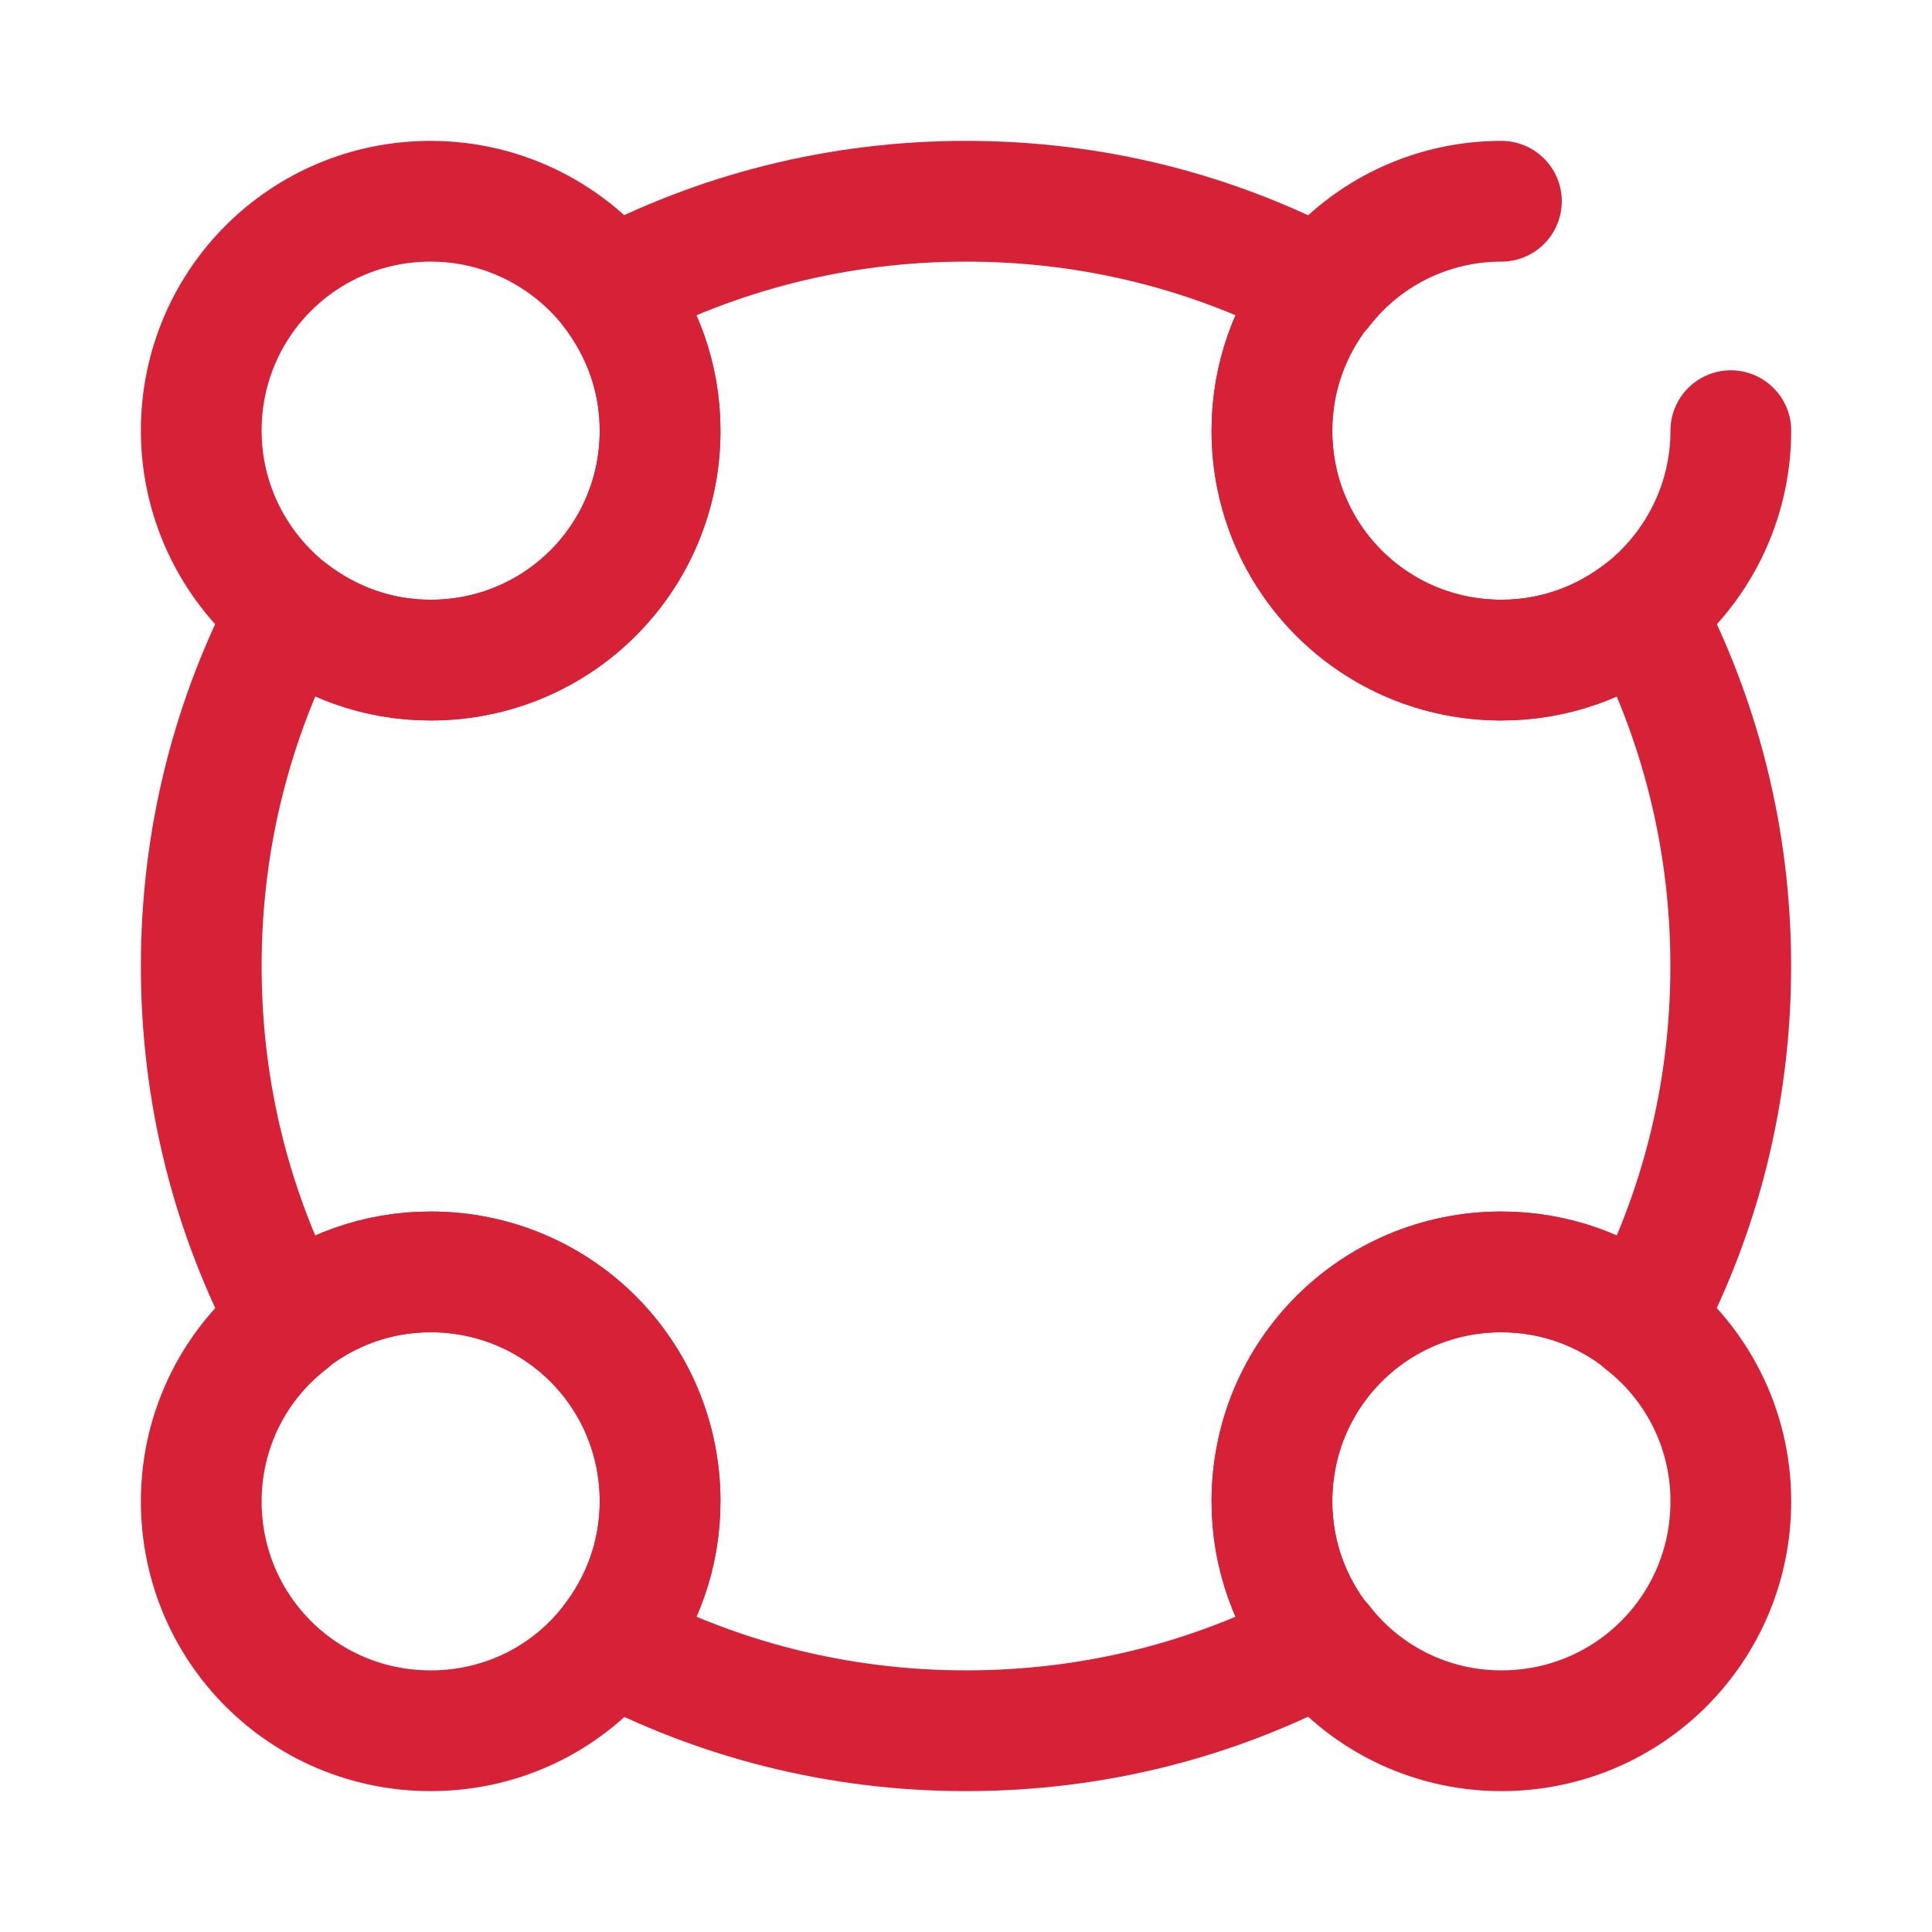
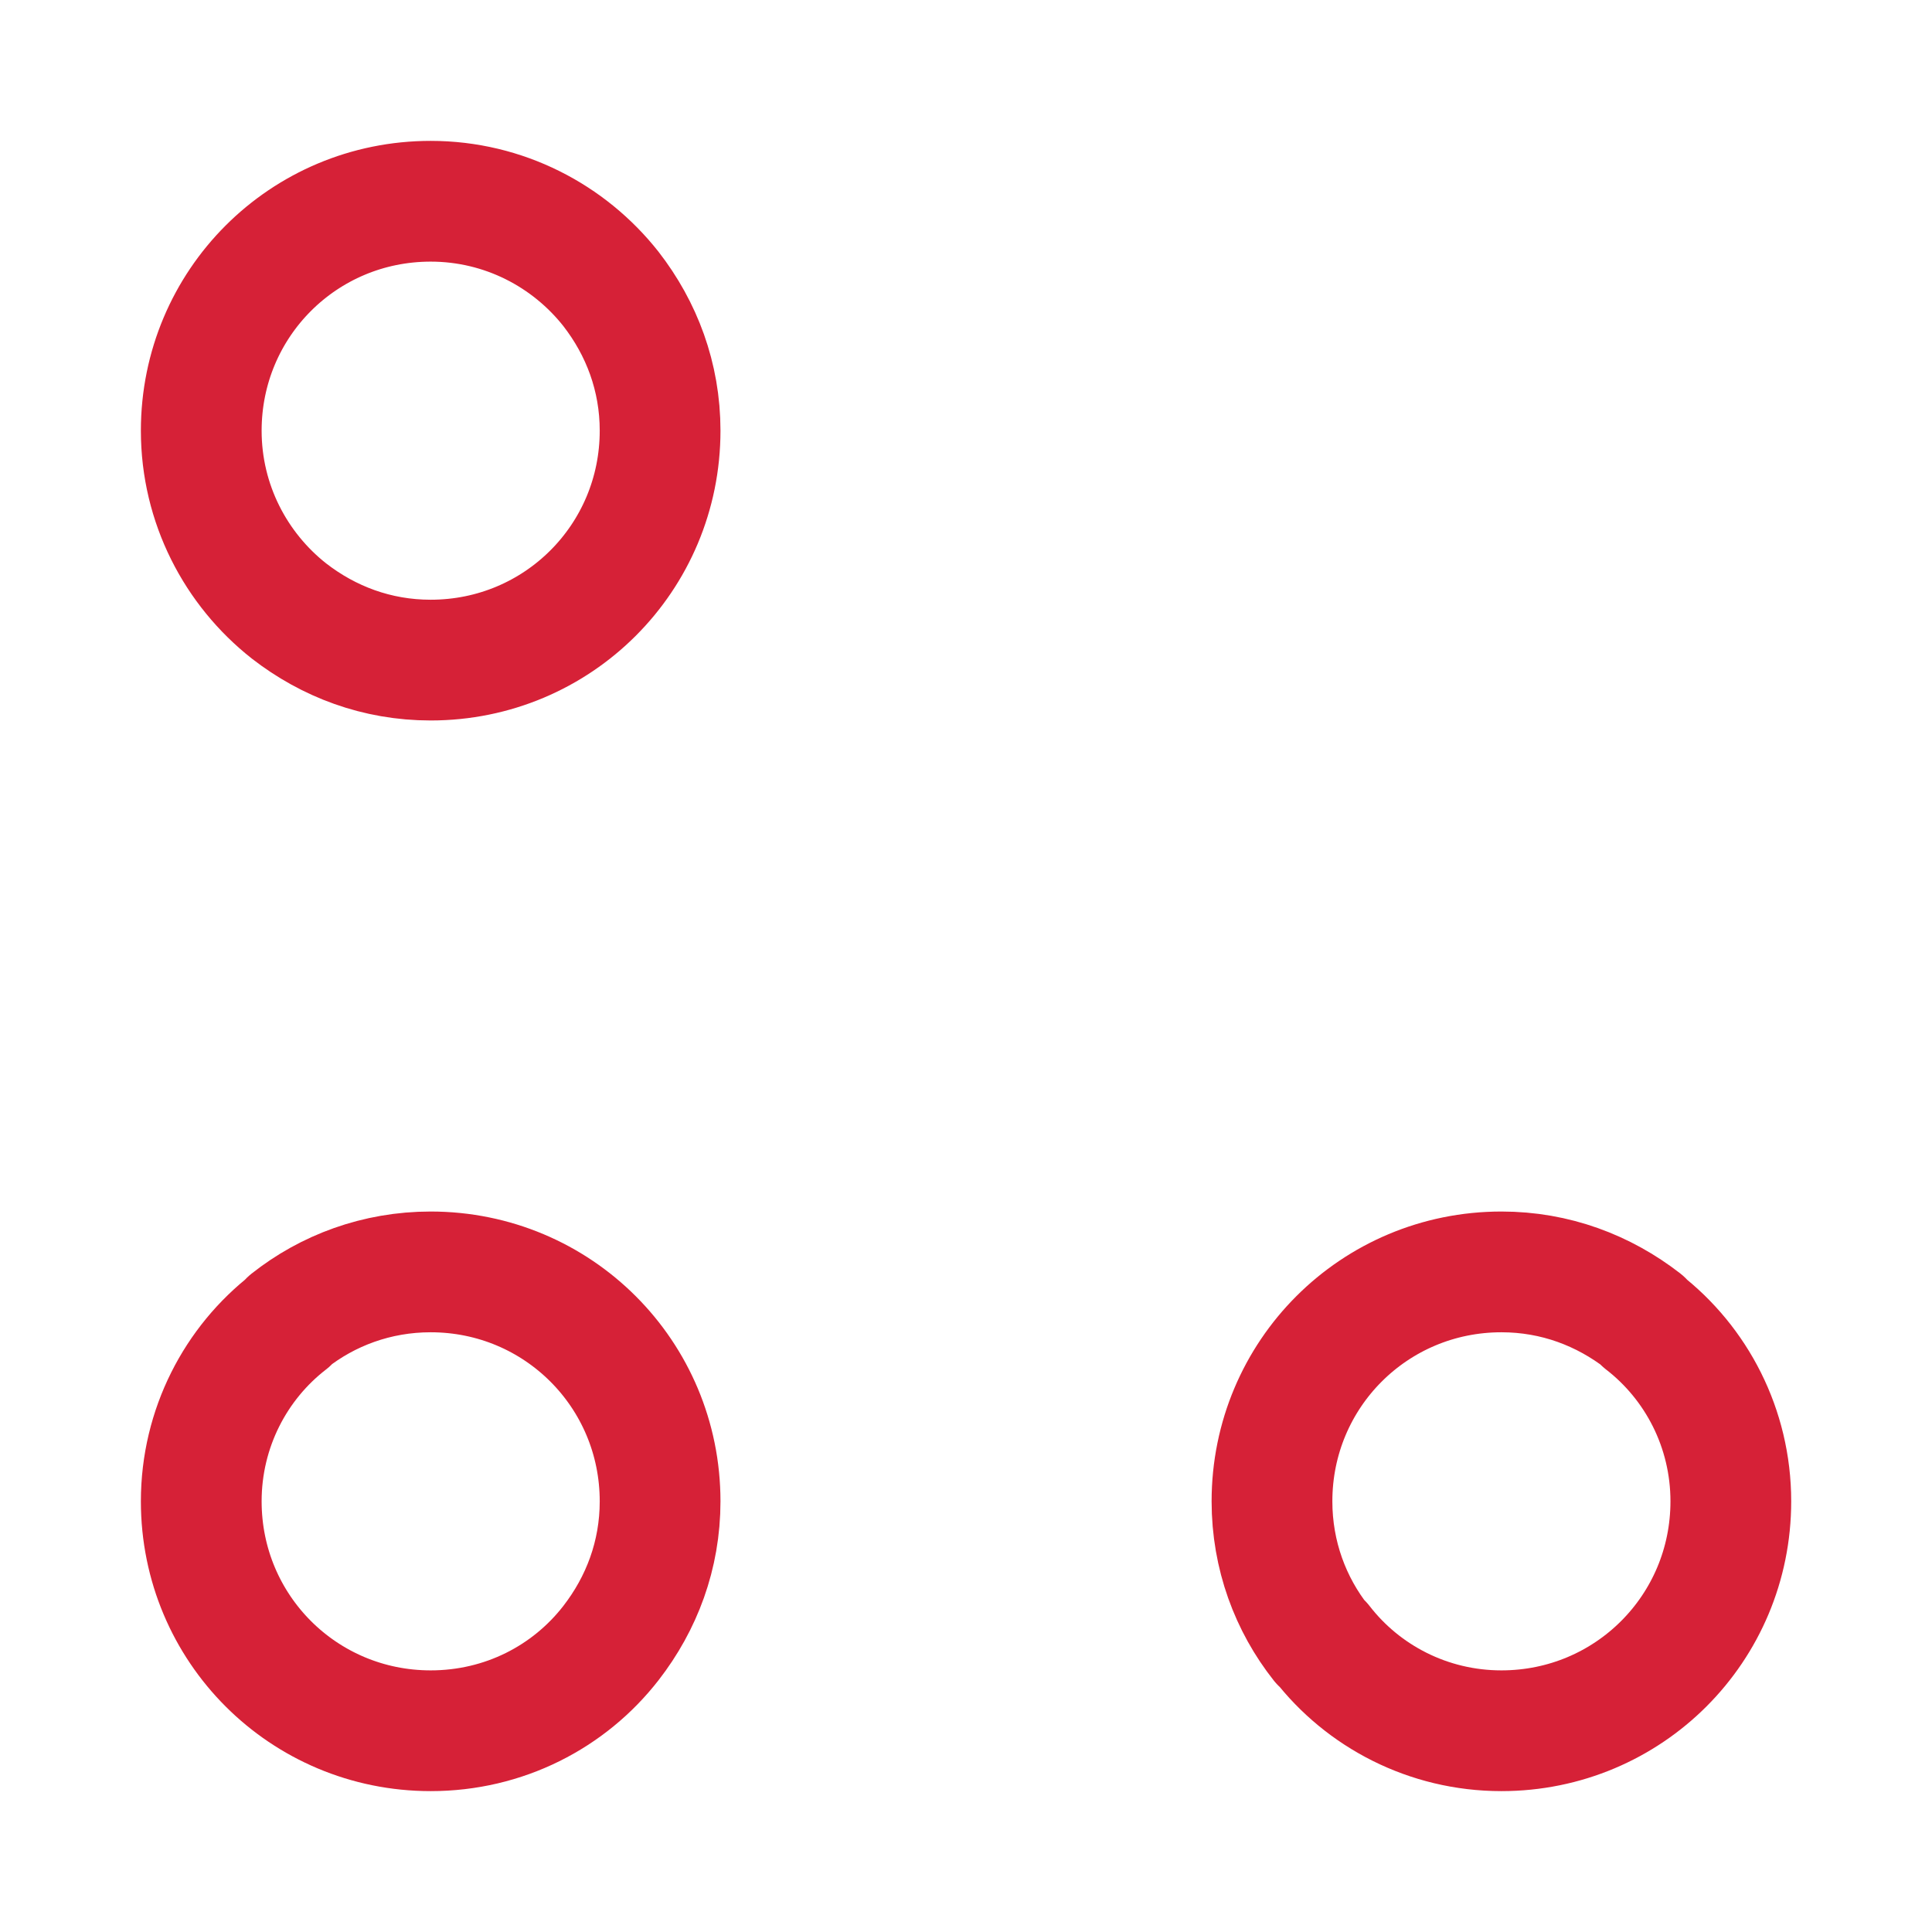
<svg xmlns="http://www.w3.org/2000/svg" width="24px" height="24px" viewBox="0 0 24 24" version="1.1">
  <title>vuesax/broken/format-circle</title>
  <g id="vuesax/broken/format-circle" stroke="none" stroke-width="1" fill="none" fill-rule="evenodd">
    <g id="format-circle">
-       <path d="M21.501,5.35 C21.501,6.26 21.071,7.07 20.411,7.59 C19.931,7.97 19.321,8.2 18.651,8.2 C17.071,8.2 15.801,6.93 15.801,5.35 C15.801,4.68 16.031,4.08 16.411,3.59 L16.421,3.59 C16.931,2.93 17.741,2.5 18.651,2.5" id="Vector" stroke="#d62137" stroke-width="1.5" stroke-linecap="round" stroke-linejoin="round" stroke-dasharray="0,0" fill-rule="nonzero" />
      <path d="M5.35,8.2 C4.68,8.2 4.08,7.97 3.59,7.59 C2.93,7.07 2.5,6.26 2.5,5.35 C2.5,3.77 3.77,2.5 5.35,2.5 C6.26,2.5 7.07,2.93 7.59,3.59 C7.97,4.08 8.2,4.68 8.2,5.35 C8.2,6.93 6.93,8.2 5.35,8.2 Z" id="Vector" stroke="#d62137" stroke-width="1.5" stroke-linecap="round" stroke-linejoin="round" stroke-dasharray="0,0" fill-rule="nonzero" />
      <path d="M18.651,21.5 C17.741,21.5 16.931,21.07 16.421,20.41 L16.411,20.41 C16.031,19.93 15.801,19.32 15.801,18.65 C15.801,17.07 17.071,15.8 18.651,15.8 C19.321,15.8 19.921,16.03 20.411,16.41 L20.411,16.42 C21.071,16.93 21.501,17.74 21.501,18.65 C21.501,20.23 20.231,21.5 18.651,21.5 Z" id="Vector" stroke="#d62137" stroke-width="1.5" stroke-linecap="round" stroke-linejoin="round" stroke-dasharray="0,0" fill-rule="nonzero" />
      <path d="M7.59,20.41 C7.07,21.08 6.26,21.5 5.35,21.5 C3.77,21.5 2.5,20.23 2.5,18.65 C2.5,17.74 2.93,16.93 3.59,16.42 L3.59,16.41 C4.07,16.03 4.68,15.8 5.35,15.8 C6.93,15.8 8.2,17.07 8.2,18.65 C8.2,19.32 7.97,19.92 7.59,20.41 Z" id="Vector" stroke="#d62137" stroke-width="1.5" stroke-linecap="round" stroke-linejoin="round" stroke-dasharray="0,0" fill-rule="nonzero" />
-       <path d="M20.41,16.41 C19.93,16.03 19.32,15.8 18.65,15.8 C17.07,15.8 15.8,17.07 15.8,18.65 C15.8,19.32 16.03,19.92 16.41,20.41 C15.09,21.11 13.6,21.5 12,21.5 C10.41,21.5 8.91,21.11 7.59,20.41 C7.97,19.93 8.2,19.32 8.2,18.65 C8.2,17.07 6.93,15.8 5.35,15.8 C4.68,15.8 4.08,16.03 3.59,16.41 C2.89,15.09 2.5,13.6 2.5,12 C2.5,10.41 2.89,8.91 3.59,7.59 C4.08,7.97 4.68,8.2 5.35,8.2 C6.93,8.2 8.2,6.93 8.2,5.35 C8.2,4.68 7.97,4.08 7.59,3.59 C8.91,2.89 10.41,2.5 12,2.5 C13.6,2.5 15.09,2.89 16.41,3.59 C16.03,4.07 15.8,4.68 15.8,5.35 C15.8,6.93 17.07,8.2 18.65,8.2 C19.32,8.2 19.92,7.97 20.41,7.59 C21.11,8.91 21.5,10.41 21.5,12 C21.5,13.6 21.11,15.09 20.41,16.41 Z" id="Vector" stroke="#d62137" stroke-width="1.5" stroke-linecap="round" stroke-linejoin="round" stroke-dasharray="0,0" fill-rule="nonzero" />
      <path d="M24,0 L24,24 L0,24 L0,0 L24,0 Z" id="Vector" opacity="0" />
    </g>
  </g>
</svg>